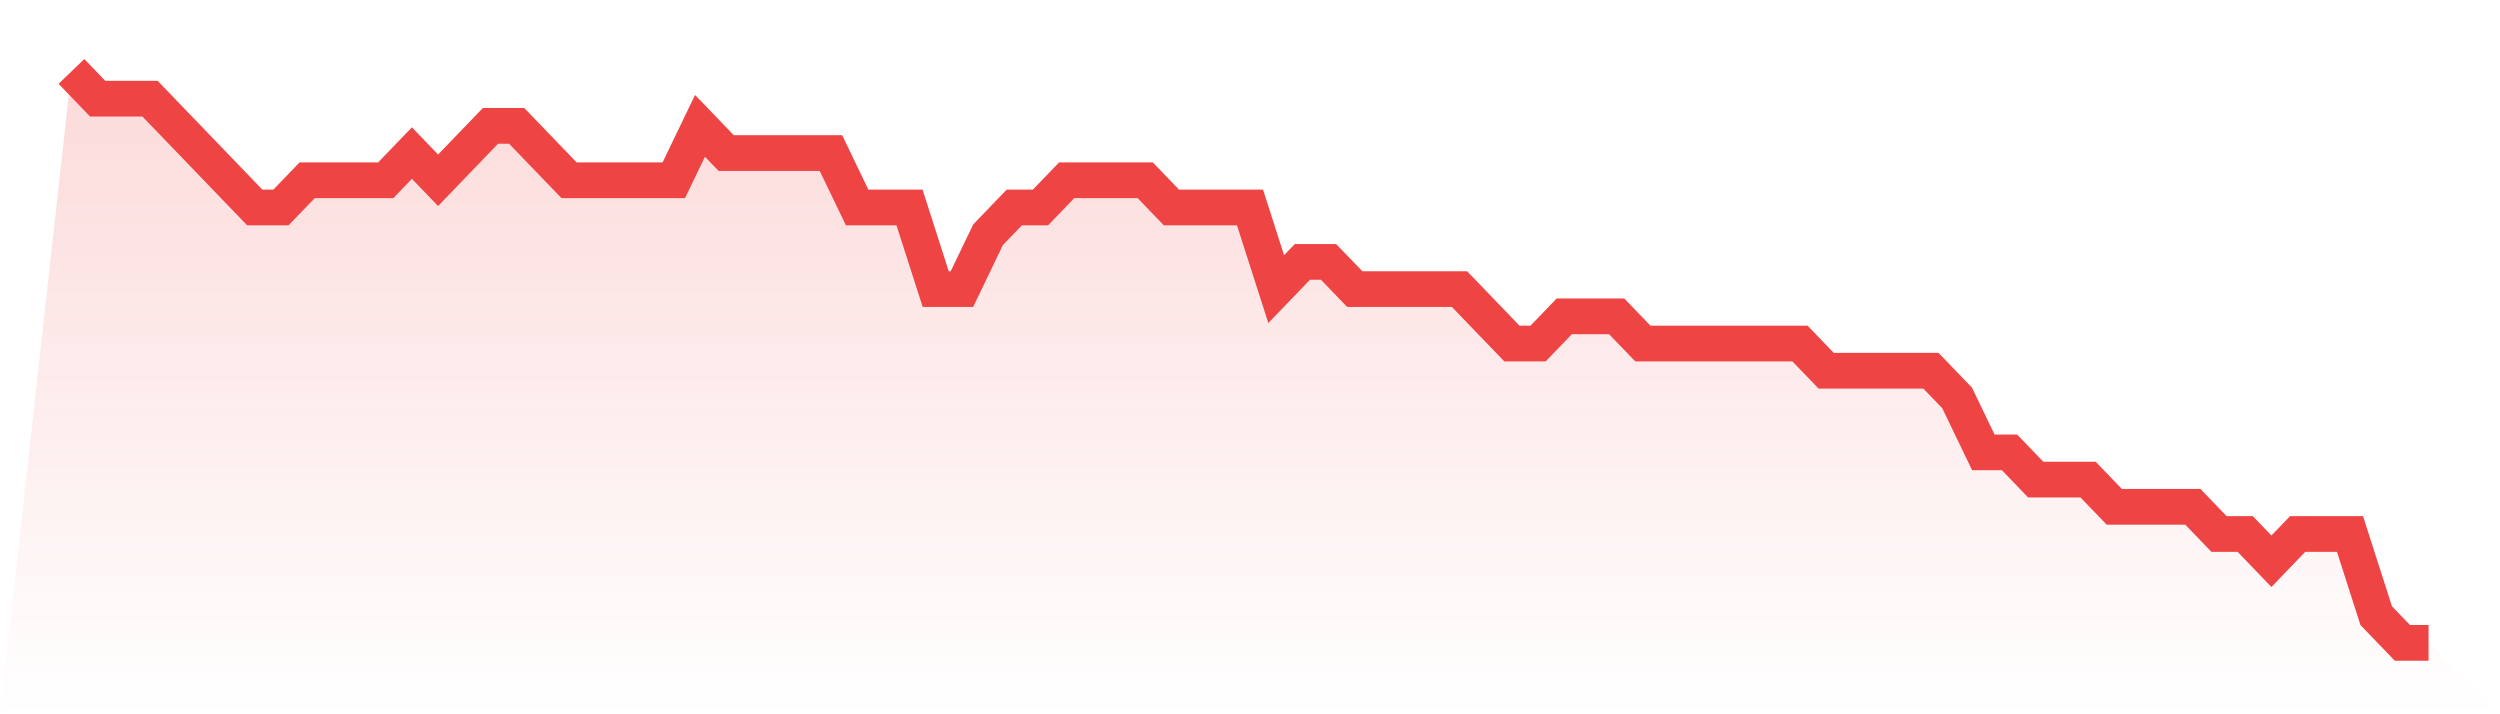
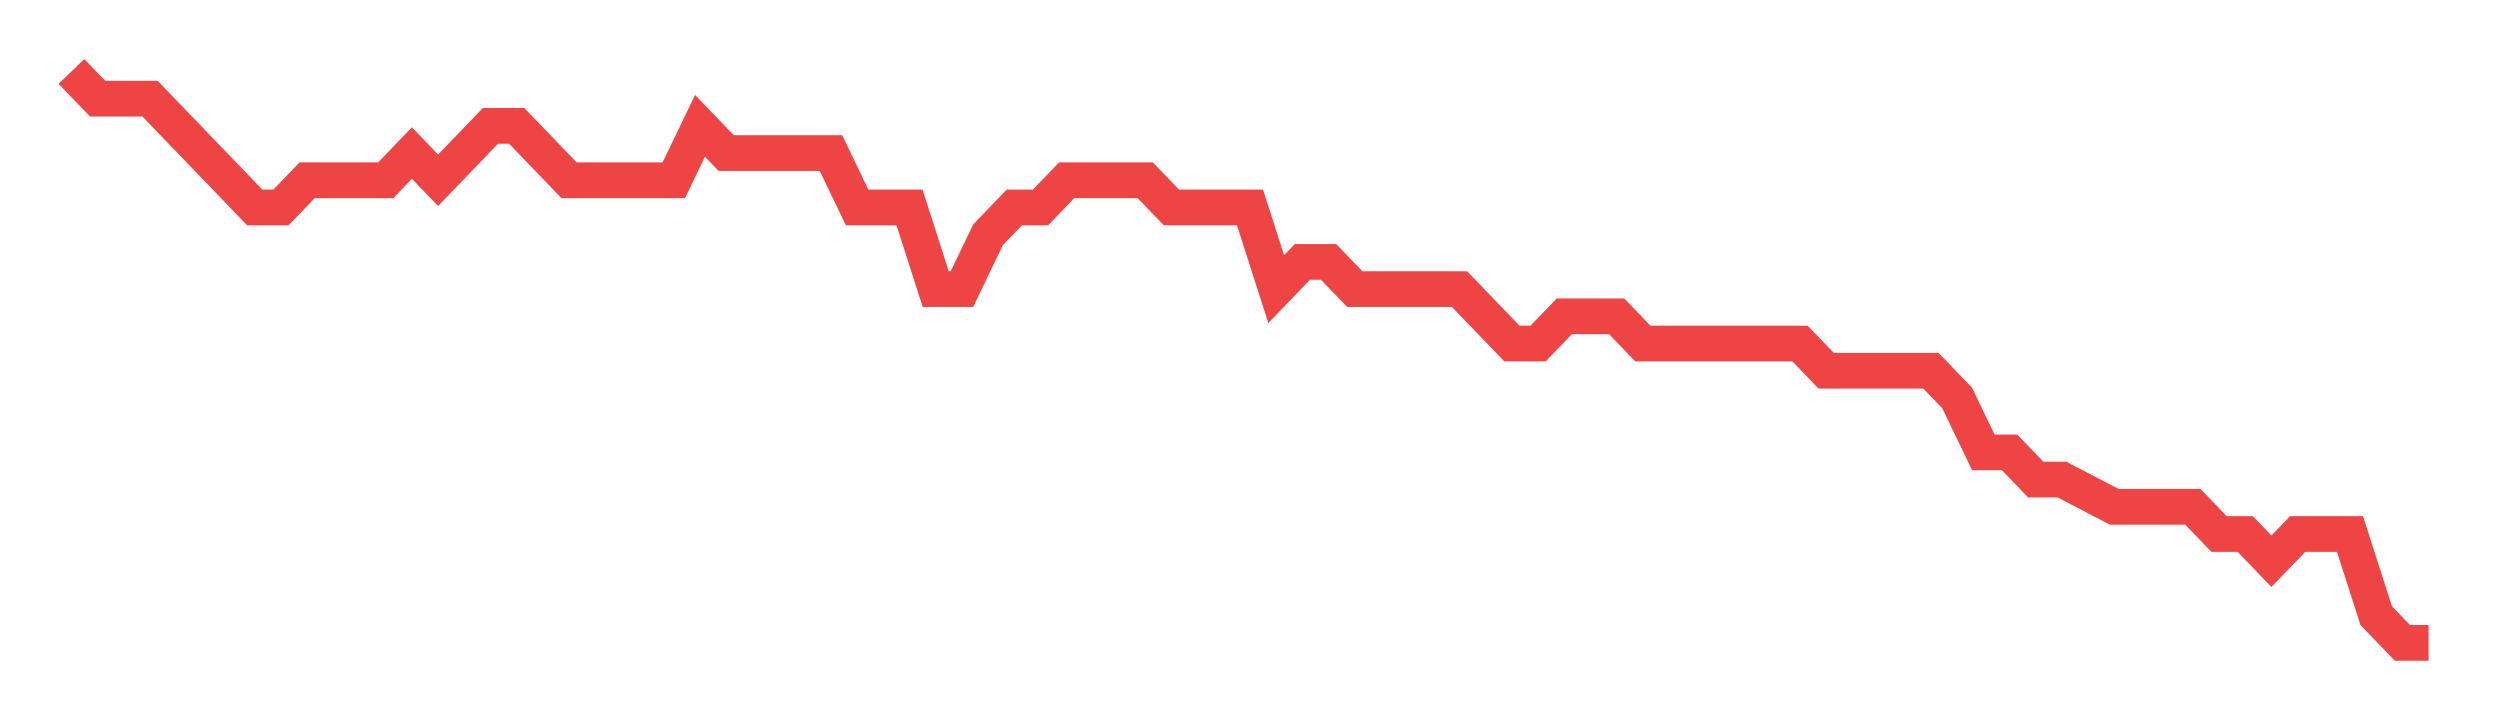
<svg xmlns="http://www.w3.org/2000/svg" viewBox="0 0 140 40">
  <defs>
    <linearGradient id="gradient" x1="0" x2="0" y1="0" y2="1">
      <stop offset="0%" stop-color="#ef4444" stop-opacity="0.2" />
      <stop offset="100%" stop-color="#ef4444" stop-opacity="0" />
    </linearGradient>
  </defs>
-   <path d="M4,4 L4,4 L5.467,5.524 L6.933,5.524 L8.4,5.524 L9.867,7.048 L11.333,8.571 L12.8,10.095 L14.267,11.619 L15.733,11.619 L17.2,10.095 L18.667,10.095 L20.133,10.095 L21.6,10.095 L23.067,8.571 L24.533,10.095 L26,8.571 L27.467,7.048 L28.933,7.048 L30.4,8.571 L31.867,10.095 L33.333,10.095 L34.8,10.095 L36.267,10.095 L37.733,10.095 L39.2,7.048 L40.667,8.571 L42.133,8.571 L43.6,8.571 L45.067,8.571 L46.533,8.571 L48,11.619 L49.467,11.619 L50.933,11.619 L52.4,16.19 L53.867,16.19 L55.333,13.143 L56.8,11.619 L58.267,11.619 L59.733,10.095 L61.2,10.095 L62.667,10.095 L64.133,10.095 L65.6,11.619 L67.067,11.619 L68.533,11.619 L70,11.619 L71.467,16.19 L72.933,14.667 L74.4,14.667 L75.867,16.19 L77.333,16.19 L78.8,16.19 L80.267,16.19 L81.733,16.19 L83.2,17.714 L84.667,19.238 L86.133,19.238 L87.6,17.714 L89.067,17.714 L90.533,17.714 L92,19.238 L93.467,19.238 L94.933,19.238 L96.4,19.238 L97.867,19.238 L99.333,19.238 L100.8,19.238 L102.267,20.762 L103.733,20.762 L105.2,20.762 L106.667,20.762 L108.133,20.762 L109.6,22.286 L111.067,25.333 L112.533,25.333 L114,26.857 L115.467,26.857 L116.933,26.857 L118.4,28.381 L119.867,28.381 L121.333,28.381 L122.8,28.381 L124.267,29.905 L125.733,29.905 L127.2,31.429 L128.667,29.905 L130.133,29.905 L131.6,29.905 L133.067,34.476 L134.533,36 L136,36 L140,40 L0,40 z" fill="url(#gradient)" />
-   <path d="M4,4 L4,4 L5.467,5.524 L6.933,5.524 L8.4,5.524 L9.867,7.048 L11.333,8.571 L12.8,10.095 L14.267,11.619 L15.733,11.619 L17.2,10.095 L18.667,10.095 L20.133,10.095 L21.6,10.095 L23.067,8.571 L24.533,10.095 L26,8.571 L27.467,7.048 L28.933,7.048 L30.4,8.571 L31.867,10.095 L33.333,10.095 L34.8,10.095 L36.267,10.095 L37.733,10.095 L39.2,7.048 L40.667,8.571 L42.133,8.571 L43.6,8.571 L45.067,8.571 L46.533,8.571 L48,11.619 L49.467,11.619 L50.933,11.619 L52.4,16.19 L53.867,16.19 L55.333,13.143 L56.8,11.619 L58.267,11.619 L59.733,10.095 L61.2,10.095 L62.667,10.095 L64.133,10.095 L65.6,11.619 L67.067,11.619 L68.533,11.619 L70,11.619 L71.467,16.19 L72.933,14.667 L74.4,14.667 L75.867,16.19 L77.333,16.19 L78.8,16.19 L80.267,16.19 L81.733,16.19 L83.2,17.714 L84.667,19.238 L86.133,19.238 L87.6,17.714 L89.067,17.714 L90.533,17.714 L92,19.238 L93.467,19.238 L94.933,19.238 L96.4,19.238 L97.867,19.238 L99.333,19.238 L100.8,19.238 L102.267,20.762 L103.733,20.762 L105.2,20.762 L106.667,20.762 L108.133,20.762 L109.6,22.286 L111.067,25.333 L112.533,25.333 L114,26.857 L115.467,26.857 L116.933,26.857 L118.4,28.381 L119.867,28.381 L121.333,28.381 L122.8,28.381 L124.267,29.905 L125.733,29.905 L127.2,31.429 L128.667,29.905 L130.133,29.905 L131.6,29.905 L133.067,34.476 L134.533,36 L136,36" fill="none" stroke="#ef4444" stroke-width="2" />
+   <path d="M4,4 L4,4 L5.467,5.524 L6.933,5.524 L8.4,5.524 L9.867,7.048 L11.333,8.571 L12.8,10.095 L14.267,11.619 L15.733,11.619 L17.2,10.095 L18.667,10.095 L20.133,10.095 L21.6,10.095 L23.067,8.571 L24.533,10.095 L26,8.571 L27.467,7.048 L28.933,7.048 L30.4,8.571 L31.867,10.095 L33.333,10.095 L34.8,10.095 L36.267,10.095 L37.733,10.095 L39.2,7.048 L40.667,8.571 L42.133,8.571 L43.6,8.571 L45.067,8.571 L46.533,8.571 L48,11.619 L49.467,11.619 L50.933,11.619 L52.4,16.19 L53.867,16.19 L55.333,13.143 L56.8,11.619 L58.267,11.619 L59.733,10.095 L61.2,10.095 L62.667,10.095 L64.133,10.095 L65.6,11.619 L67.067,11.619 L68.533,11.619 L70,11.619 L71.467,16.19 L72.933,14.667 L74.4,14.667 L75.867,16.19 L77.333,16.19 L78.8,16.19 L80.267,16.19 L81.733,16.19 L83.2,17.714 L84.667,19.238 L86.133,19.238 L87.6,17.714 L89.067,17.714 L90.533,17.714 L92,19.238 L93.467,19.238 L94.933,19.238 L96.4,19.238 L97.867,19.238 L99.333,19.238 L100.8,19.238 L102.267,20.762 L103.733,20.762 L105.2,20.762 L106.667,20.762 L108.133,20.762 L109.6,22.286 L111.067,25.333 L112.533,25.333 L114,26.857 L115.467,26.857 L118.4,28.381 L119.867,28.381 L121.333,28.381 L122.8,28.381 L124.267,29.905 L125.733,29.905 L127.2,31.429 L128.667,29.905 L130.133,29.905 L131.6,29.905 L133.067,34.476 L134.533,36 L136,36" fill="none" stroke="#ef4444" stroke-width="2" />
</svg>